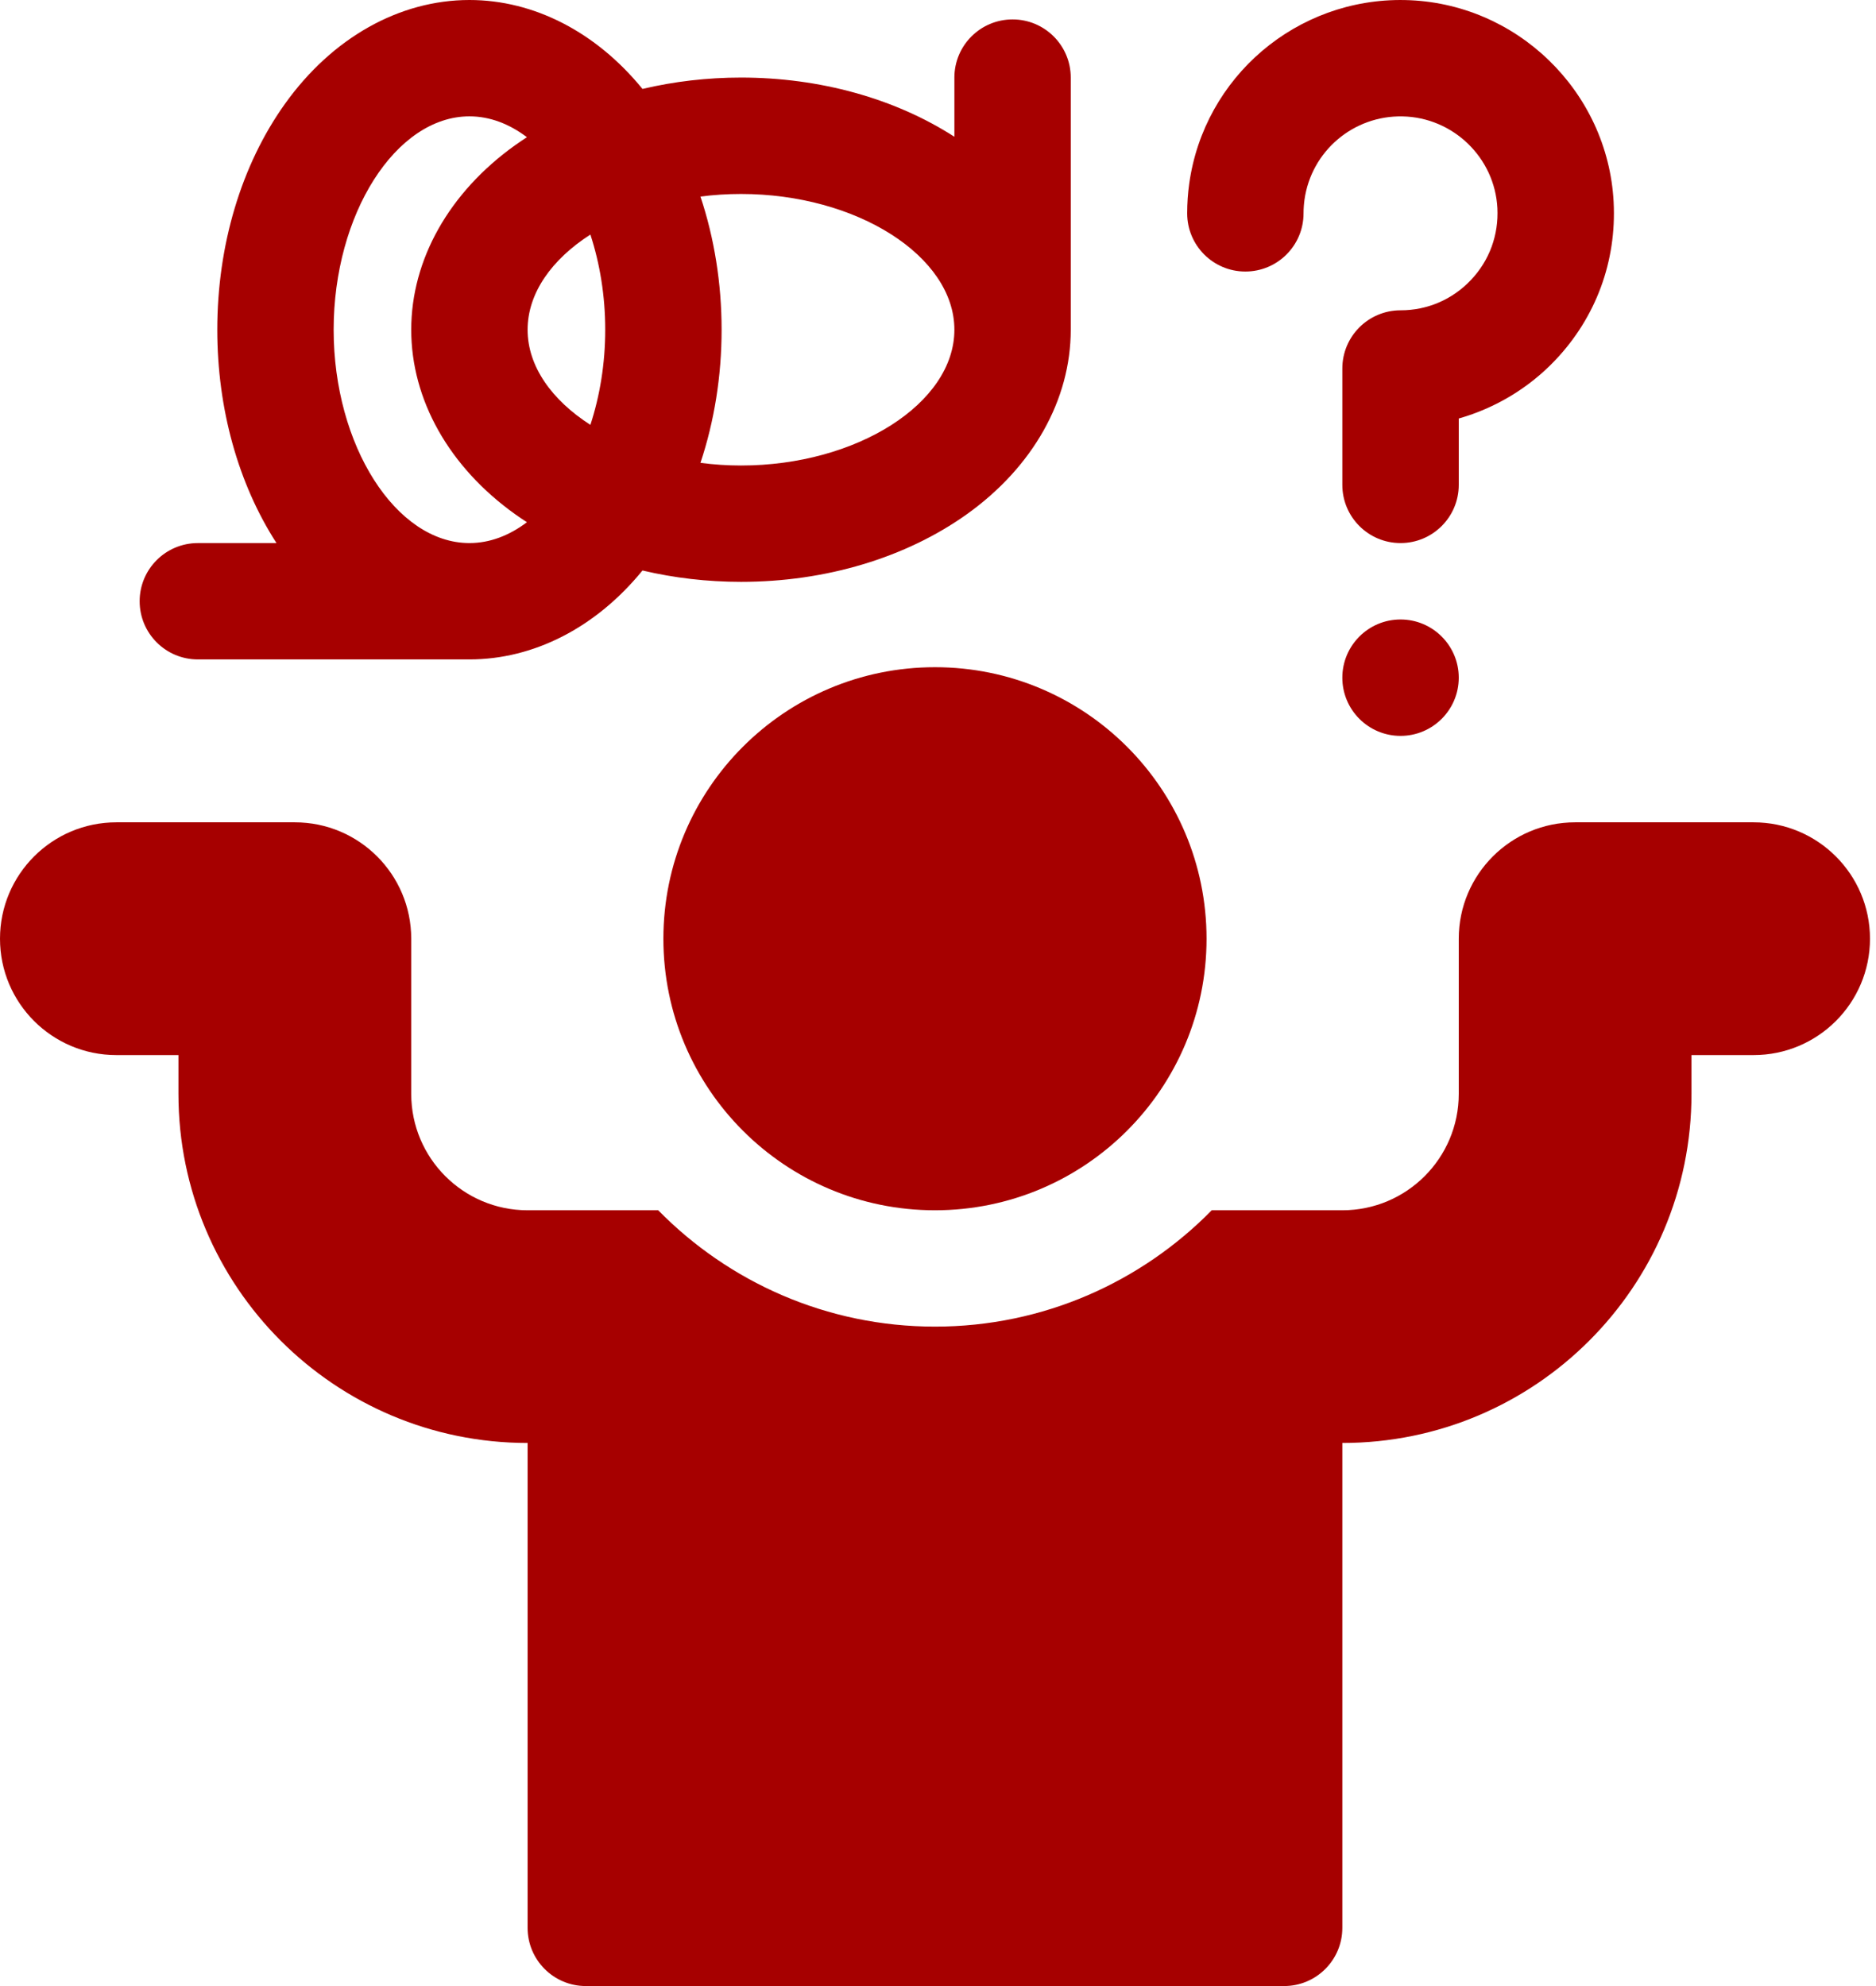
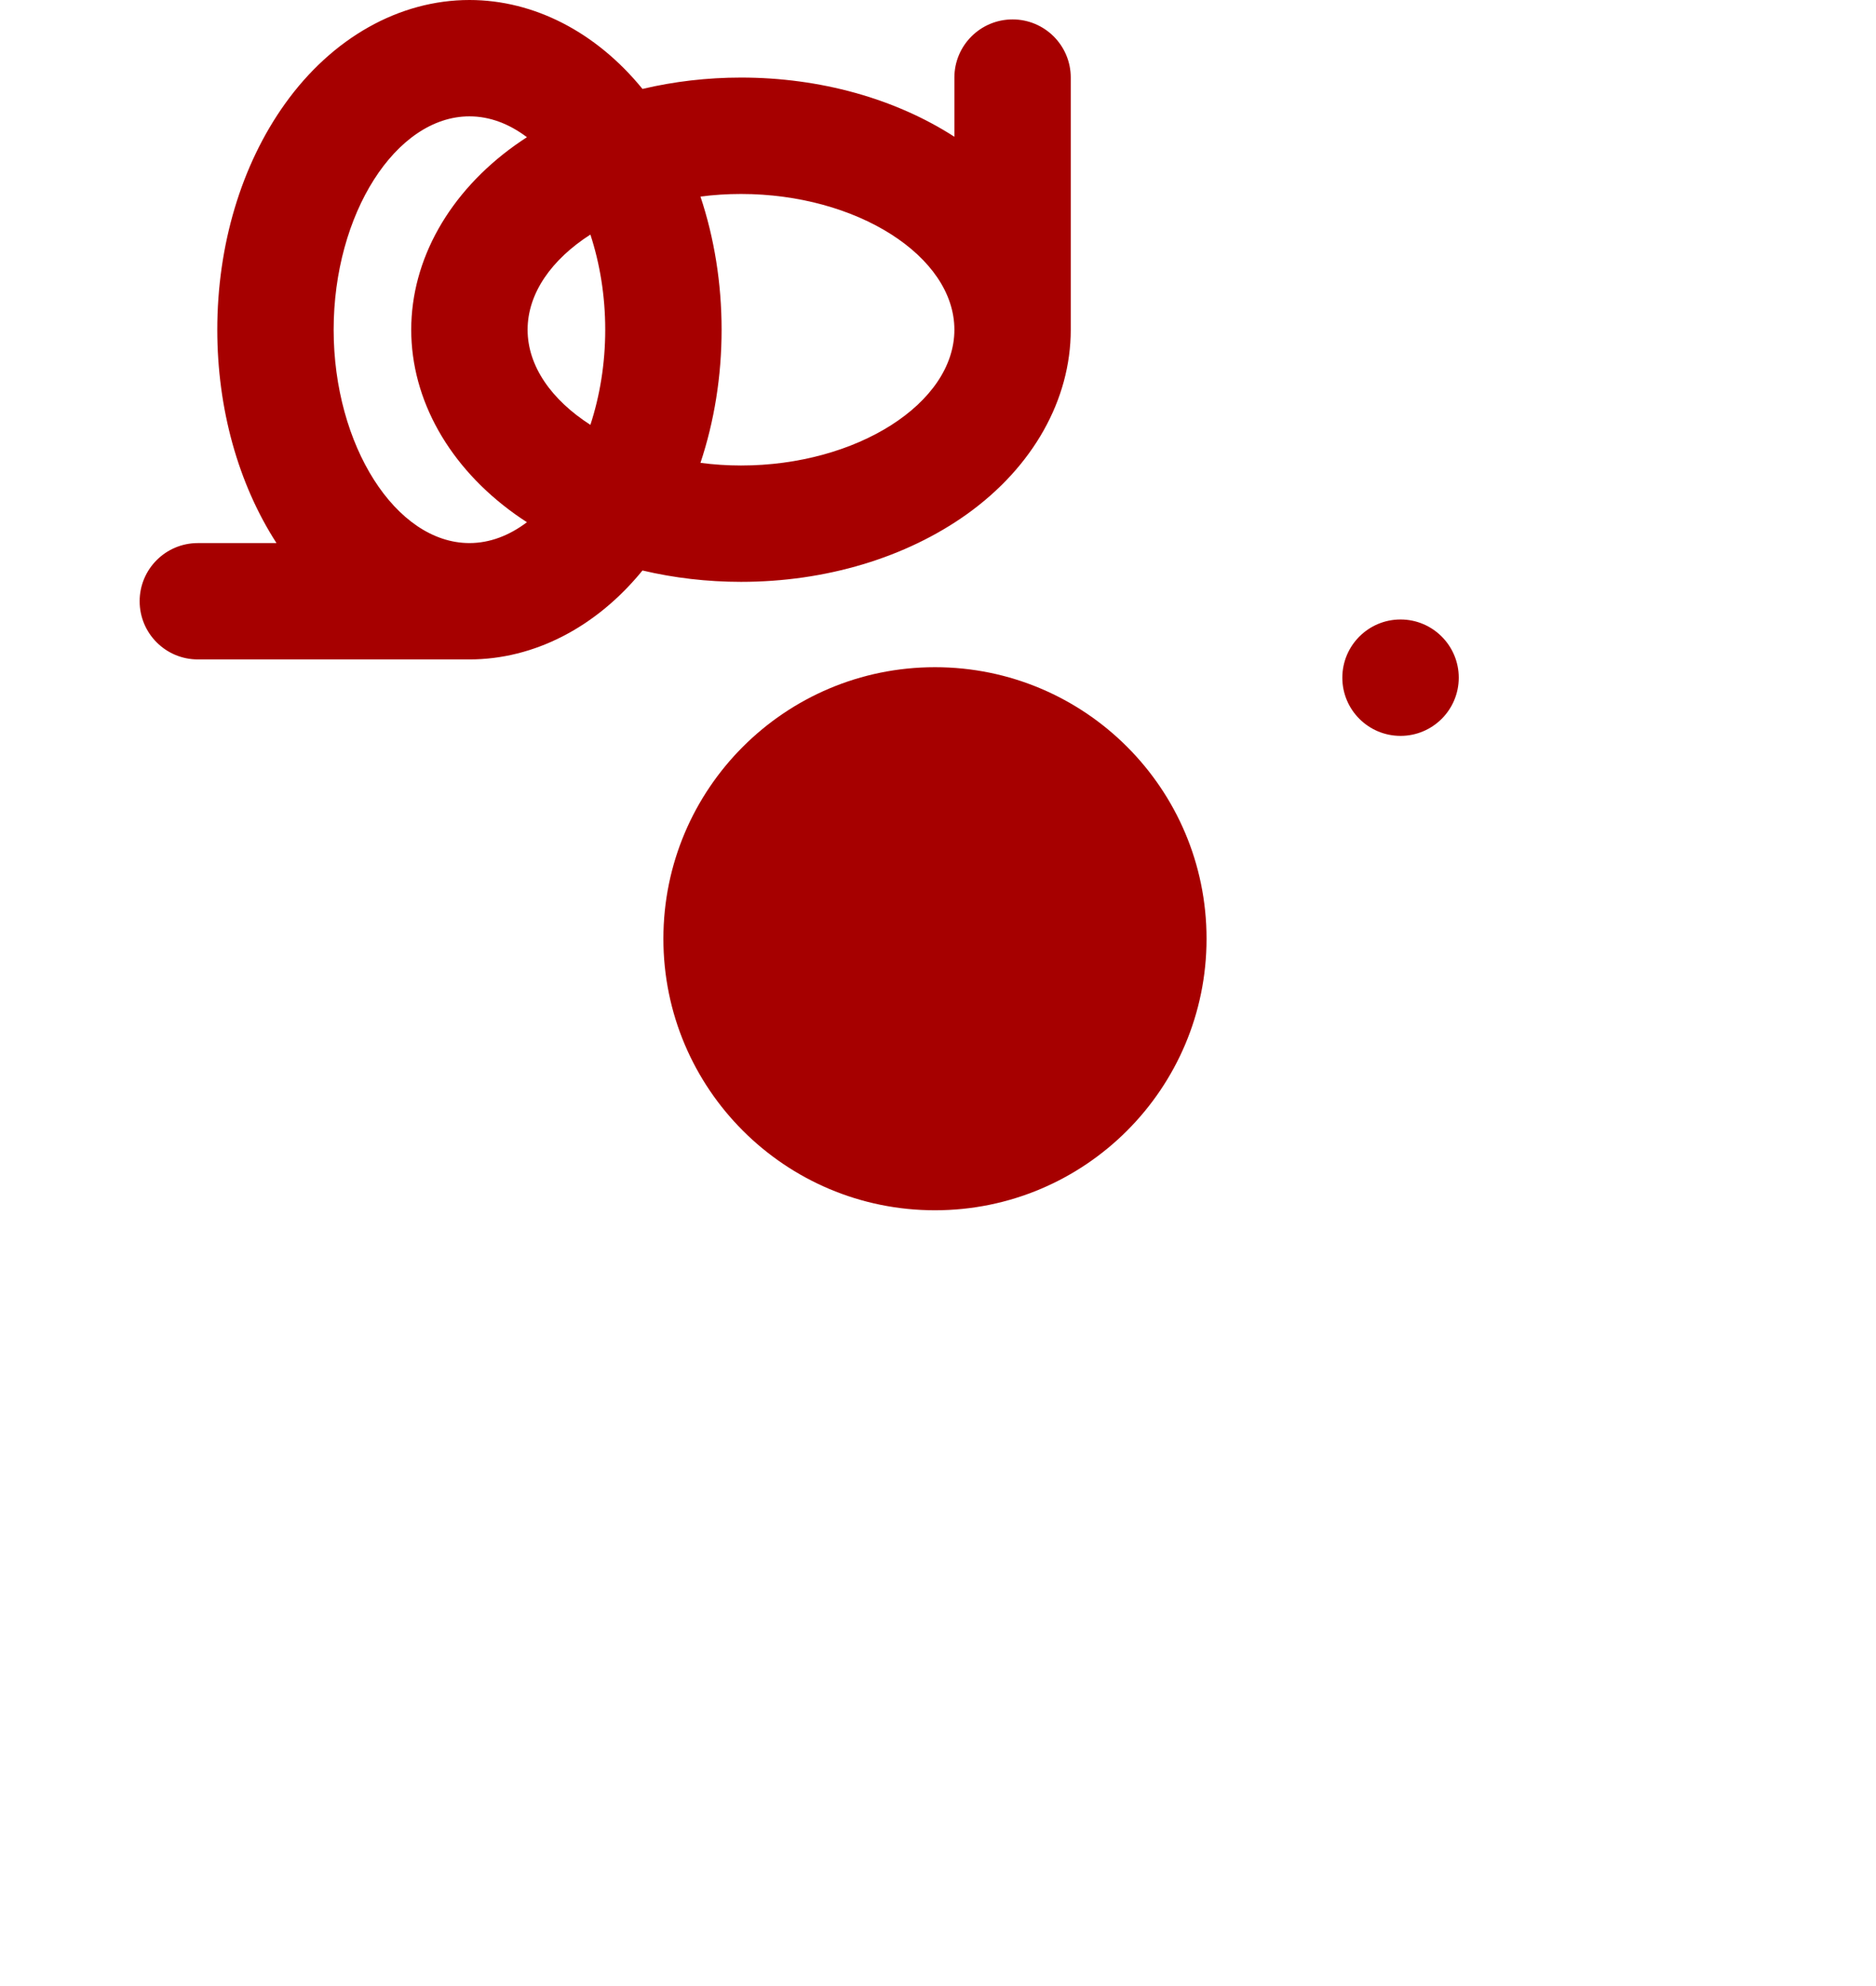
<svg xmlns="http://www.w3.org/2000/svg" width="34" height="36" viewBox="0 0 34 36" fill="none">
-   <path d="M31.781 14.906H28.547C27.382 14.906 26.438 15.851 26.438 17.016V19.828C26.438 20.993 25.493 21.938 24.328 21.938H21.961C20.685 23.238 18.908 24.047 16.945 24.047C14.983 24.047 13.206 23.238 11.929 21.938H9.562C8.397 21.938 7.453 20.993 7.453 19.828V17.016C7.453 15.851 6.509 14.906 5.344 14.906H2.109C0.944 14.906 0 15.851 0 17.016C0 18.181 0.944 19.125 2.109 19.125H3.234V19.828C3.234 23.323 6.068 26.156 9.562 26.156V34.945C9.562 35.528 10.035 36 10.617 36H23.273C23.856 36 24.328 35.528 24.328 34.945V26.156C27.823 26.156 30.656 23.323 30.656 19.828V19.125H31.781C32.946 19.125 33.891 18.181 33.891 17.016C33.891 15.851 32.946 14.906 31.781 14.906Z" fill="#A60000" />
  <path d="M16.945 21.938C19.664 21.938 21.867 19.734 21.867 17.016C21.867 14.297 19.664 12.094 16.945 12.094C14.227 12.094 12.023 14.297 12.023 17.016C12.023 19.734 14.227 21.938 16.945 21.938Z" fill="#A60000" />
  <path d="M25.383 13.339C25.965 13.339 26.438 12.867 26.438 12.284C26.438 11.702 25.965 11.229 25.383 11.229C24.8 11.229 24.328 11.702 24.328 12.284C24.328 12.867 24.8 13.339 25.383 13.339Z" fill="#A60000" />
-   <path d="M22.57 4.922C23.153 4.922 23.625 4.45 23.625 3.867C23.625 3.785 23.631 3.702 23.642 3.621C23.765 2.741 24.527 2.091 25.42 2.11C26.336 2.128 27.091 2.858 27.138 3.772C27.163 4.26 26.993 4.724 26.657 5.077C26.322 5.43 25.869 5.625 25.383 5.625C24.8 5.625 24.328 6.097 24.328 6.68V8.789C24.328 9.372 24.8 9.844 25.383 9.844C25.965 9.844 26.438 9.372 26.438 8.789V7.586C27.099 7.398 27.707 7.035 28.187 6.529C28.925 5.752 29.3 4.735 29.245 3.663C29.14 1.65 27.479 0.041 25.462 0.001C23.502 -0.039 21.823 1.392 21.553 3.329C21.528 3.507 21.516 3.688 21.516 3.867C21.516 4.45 21.988 4.922 22.57 4.922Z" fill="#A60000" />
  <path d="M3.586 11.953H8.508C9.679 11.953 10.806 11.37 11.644 10.341C12.215 10.476 12.816 10.547 13.43 10.547C14.962 10.547 16.416 10.111 17.523 9.321C18.72 8.466 19.406 7.247 19.406 5.977V1.406C19.406 0.824 18.934 0.352 18.352 0.352C17.769 0.352 17.297 0.824 17.297 1.406V2.479C16.222 1.786 14.86 1.406 13.43 1.406C12.816 1.406 12.215 1.477 11.644 1.612C10.806 0.583 9.679 0 8.508 0C7.237 0 6.019 0.686 5.164 1.883C4.373 2.99 3.938 4.444 3.938 5.977C3.938 7.407 4.317 8.769 5.011 9.844H3.586C3.003 9.844 2.531 10.316 2.531 10.898C2.531 11.481 3.003 11.953 3.586 11.953ZM12.695 3.563C12.934 3.532 13.179 3.516 13.43 3.516C15.526 3.516 17.297 4.643 17.297 5.977C17.297 7.311 15.526 8.438 13.43 8.438C13.179 8.438 12.934 8.421 12.695 8.39C12.945 7.639 13.078 6.82 13.078 5.977C13.078 5.133 12.945 4.314 12.695 3.563ZM10.7 4.252C10.871 4.775 10.969 5.361 10.969 5.977C10.969 6.592 10.871 7.178 10.7 7.701C10.001 7.253 9.562 6.64 9.562 5.977C9.562 5.313 10.001 4.7 10.7 4.252ZM8.508 2.109C8.878 2.109 9.231 2.246 9.55 2.487C9.477 2.534 9.406 2.583 9.336 2.632C8.14 3.487 7.453 4.706 7.453 5.977C7.453 7.247 8.14 8.466 9.336 9.321C9.406 9.371 9.477 9.419 9.55 9.466C9.231 9.707 8.878 9.844 8.508 9.844C7.174 9.844 6.047 8.073 6.047 5.977C6.047 3.88 7.174 2.109 8.508 2.109Z" fill="#A60000" />
</svg>